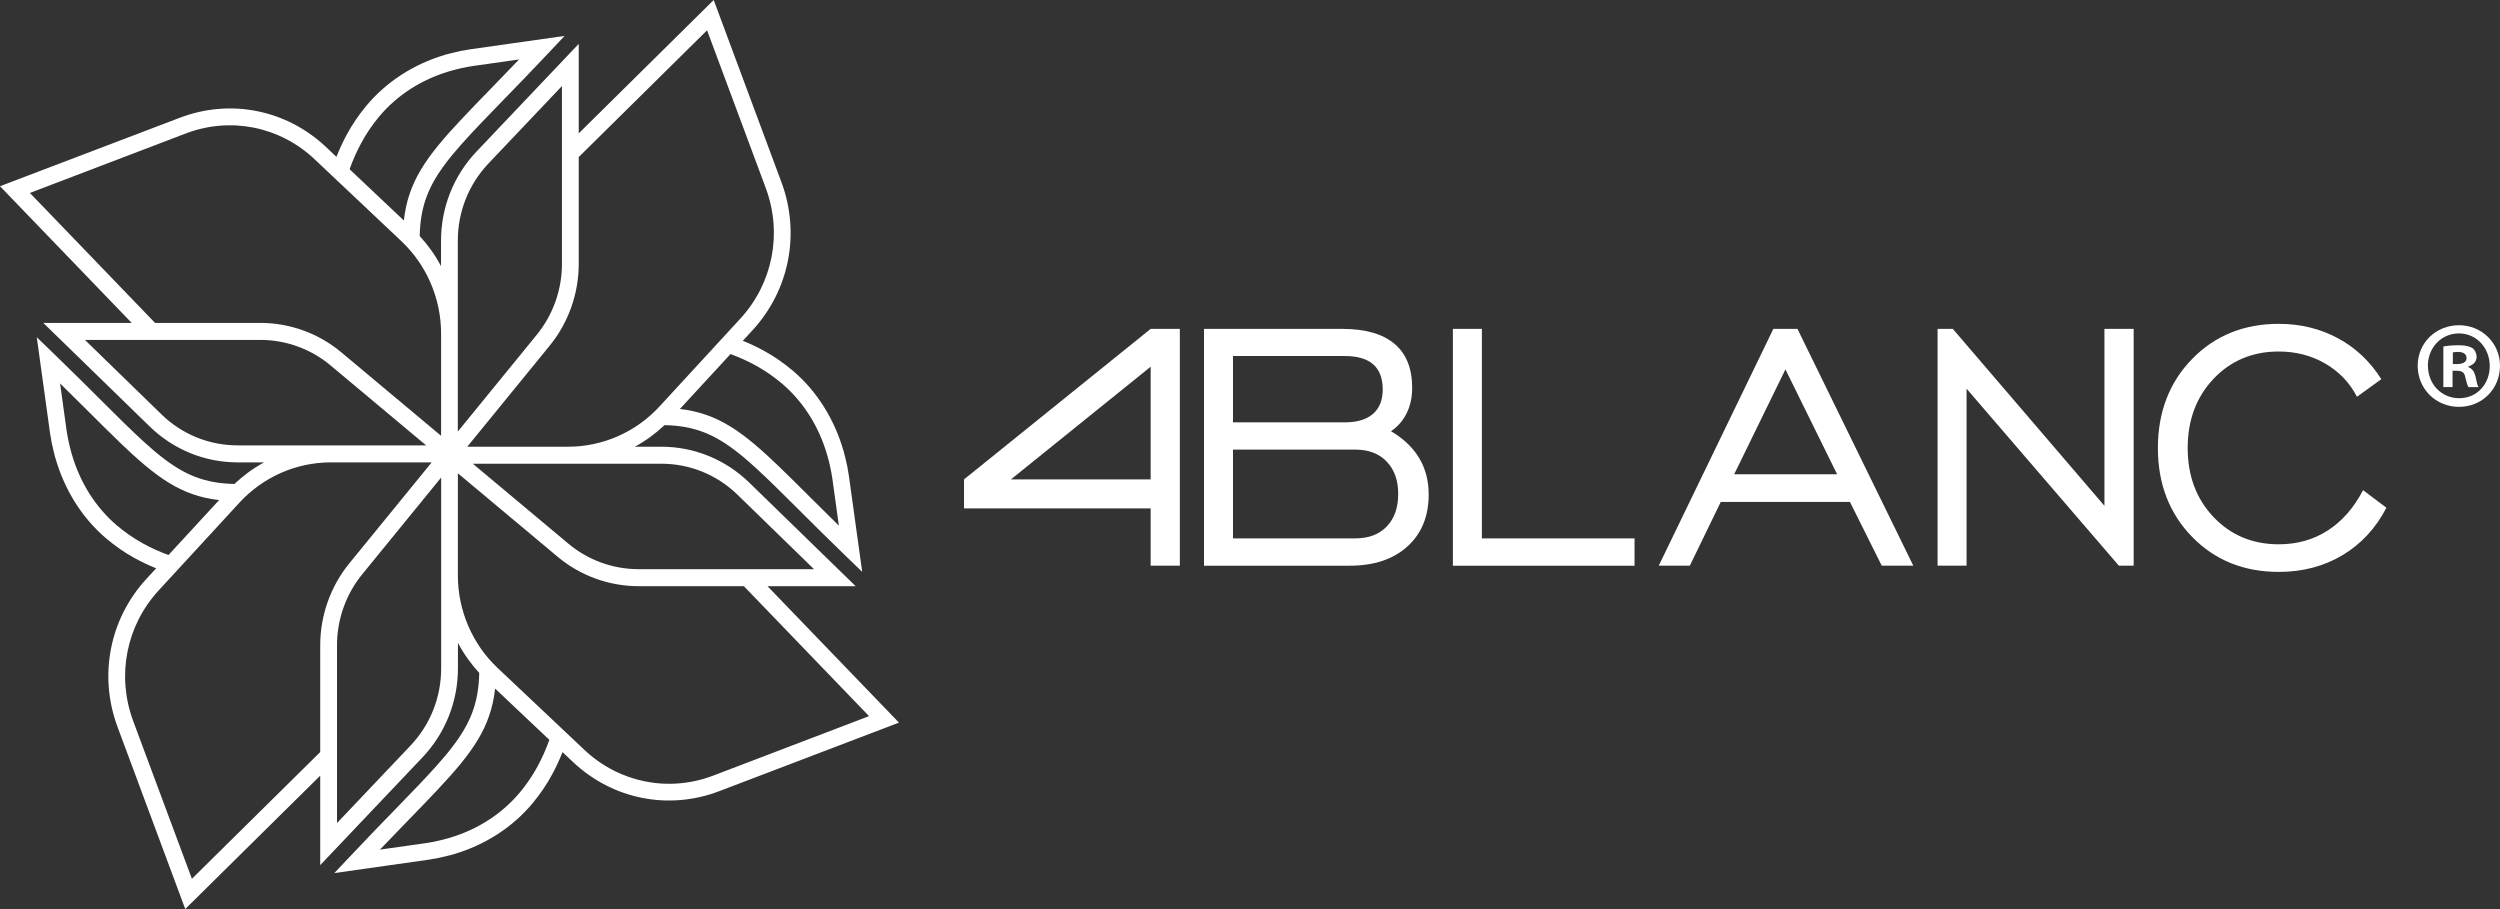
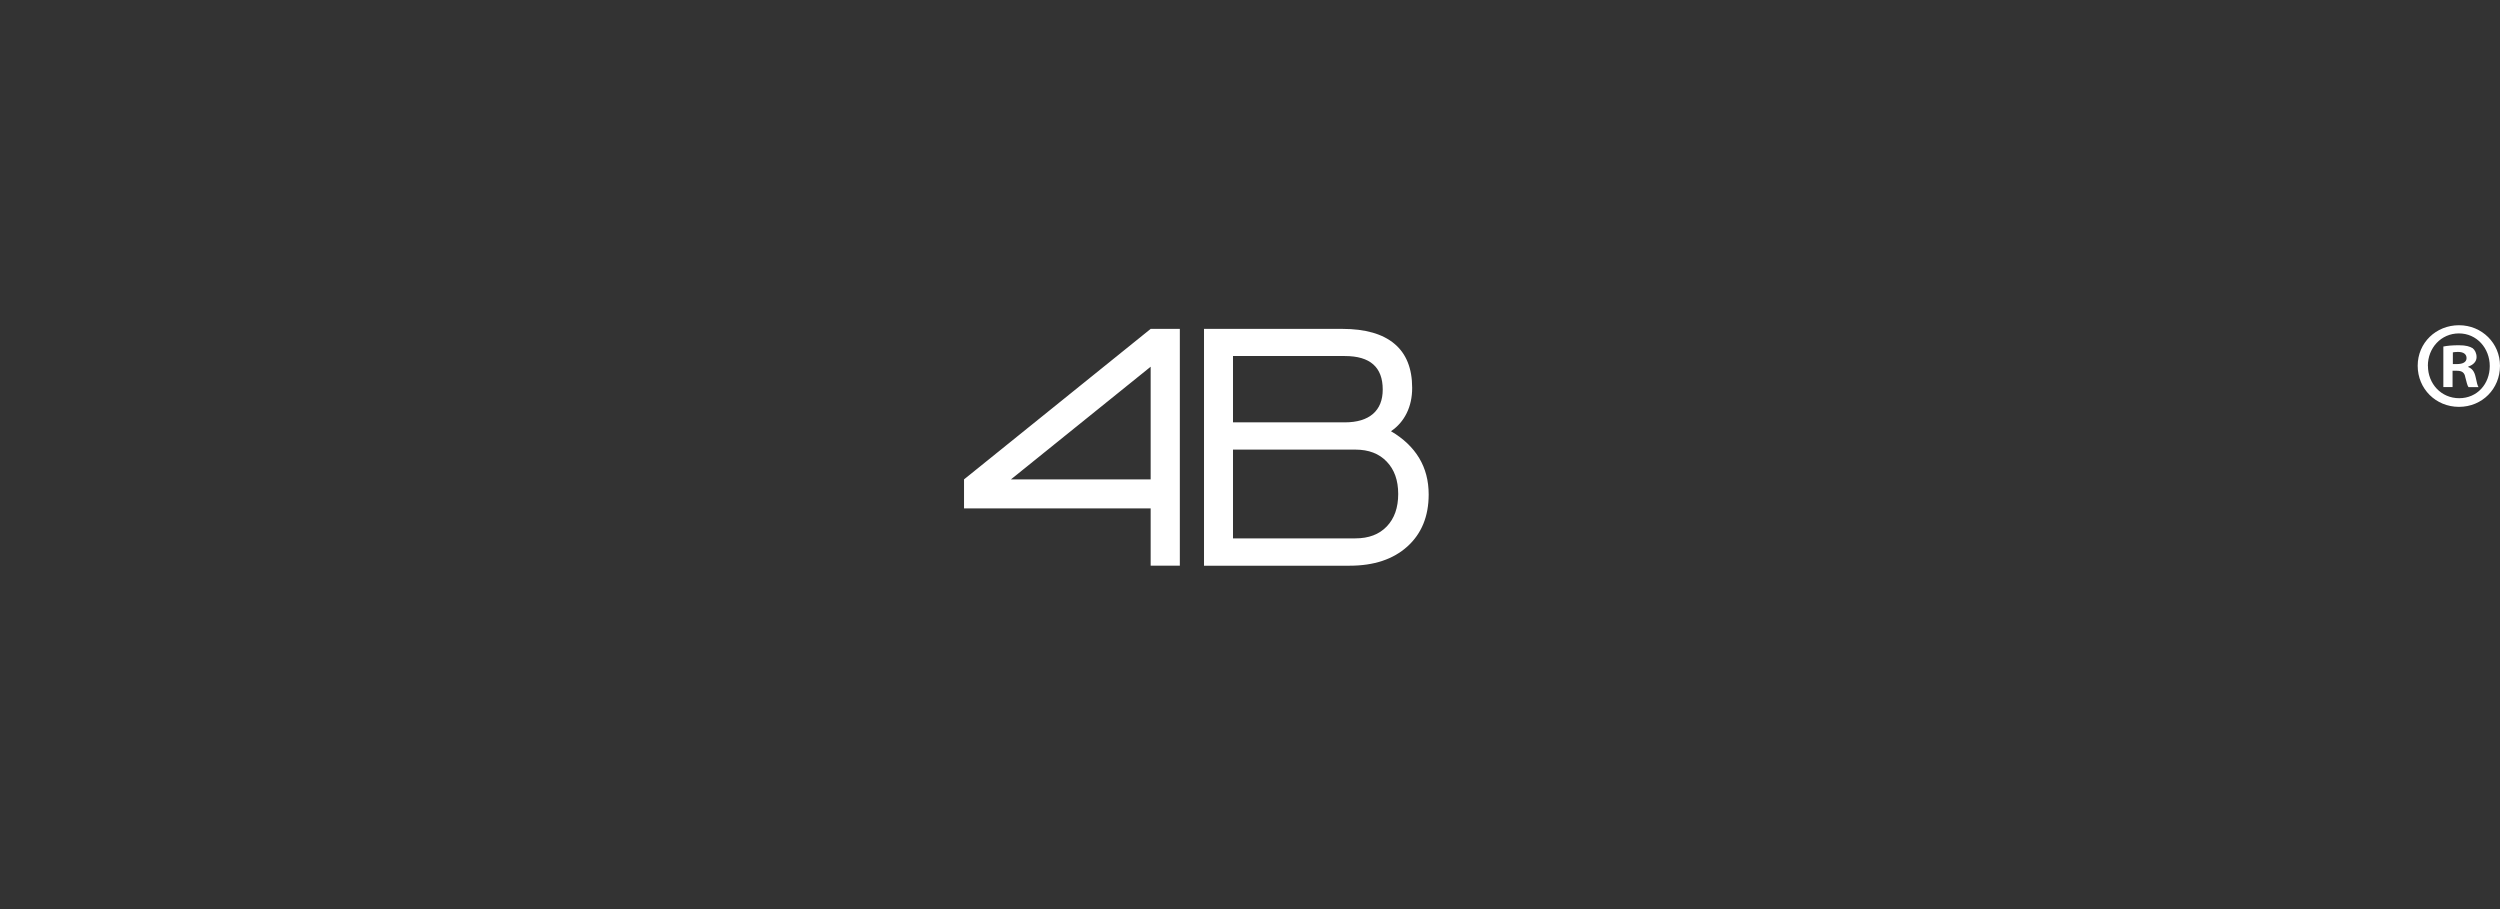
<svg xmlns="http://www.w3.org/2000/svg" width="121" height="44" viewBox="0 0 121 44" fill="none">
  <rect x="0" y="0" width="121" height="44" fill="#333333" stroke="none" />
  <path d="M55.692 27.377V24.608H46.659V23.202L55.692 15.918H57.104V27.377H55.692ZM48.93 23.202H55.692V17.749L48.93 23.202Z" fill="white" />
  <path d="M58.274 27.377V15.918H64.967C66.081 15.918 66.921 16.16 67.492 16.64C68.064 17.12 68.349 17.833 68.349 18.774C68.349 19.231 68.26 19.639 68.083 19.998C67.906 20.357 67.653 20.649 67.323 20.871C67.925 21.225 68.38 21.657 68.687 22.168C68.995 22.68 69.148 23.269 69.148 23.932C69.148 24.99 68.804 25.83 68.116 26.451C67.429 27.071 66.497 27.38 65.324 27.38H58.274V27.377ZM59.677 20.442H65.089C65.682 20.442 66.137 20.304 66.453 20.032C66.766 19.759 66.924 19.366 66.924 18.852C66.924 18.313 66.772 17.909 66.466 17.637C66.162 17.367 65.704 17.232 65.089 17.232H59.677V20.439V20.442ZM59.677 26.057H65.602C66.245 26.057 66.749 25.866 67.118 25.482C67.487 25.097 67.673 24.575 67.673 23.909C67.673 23.244 67.487 22.73 67.118 22.343C66.749 21.955 66.245 21.761 65.602 21.761H59.677V26.06V26.057Z" fill="white" />
-   <path d="M70.32 27.377V15.918H71.723V26.06H79.112V27.38H70.318L70.32 27.377Z" fill="white" />
-   <path d="M80.285 27.377L85.83 15.918H86.997L92.603 27.377H91.076L89.537 24.294H83.285L81.788 27.377H80.282H80.285ZM83.934 22.955H88.916L86.415 17.878L83.934 22.955Z" fill="white" />
-   <path d="M93.779 27.377V15.918H94.516L101.855 24.482V15.918H103.269V27.377H102.551L95.182 18.813V27.377H93.779Z" fill="white" />
-   <path d="M114.374 23.724L115.502 24.575C114.984 25.572 114.271 26.338 113.37 26.875C112.469 27.411 111.443 27.68 110.295 27.68C108.601 27.68 107.201 27.116 106.098 25.984C104.994 24.853 104.442 23.418 104.442 21.683C104.442 19.947 104.997 18.501 106.103 17.37C107.209 16.238 108.607 15.674 110.295 15.674C111.34 15.674 112.294 15.907 113.154 16.37C114.016 16.833 114.715 17.496 115.255 18.352L114.077 19.203C113.722 18.518 113.209 17.982 112.538 17.594C111.867 17.207 111.121 17.013 110.292 17.013C109.023 17.013 107.969 17.454 107.134 18.336C106.3 19.217 105.884 20.335 105.884 21.683C105.884 23.03 106.3 24.145 107.134 25.024C107.969 25.903 109.02 26.344 110.292 26.344C111.18 26.344 111.97 26.122 112.66 25.678C113.351 25.235 113.922 24.586 114.371 23.727L114.374 23.724Z" fill="white" />
  <path d="M121 17.704C121 18.819 120.138 19.692 119.015 19.692C117.892 19.692 117.016 18.819 117.016 17.704C117.016 16.589 117.903 15.741 119.015 15.741C120.127 15.741 121 16.614 121 17.704ZM117.512 17.704C117.512 18.577 118.153 19.273 119.026 19.273C119.899 19.273 120.504 18.58 120.504 17.718C120.504 16.856 119.877 16.137 119.012 16.137C118.147 16.137 117.509 16.842 117.509 17.704H117.512ZM118.707 18.734H118.258V16.772C118.435 16.735 118.682 16.71 119.004 16.71C119.37 16.71 119.536 16.772 119.677 16.853C119.783 16.937 119.866 17.092 119.866 17.285C119.866 17.502 119.7 17.667 119.464 17.74V17.766C119.653 17.839 119.761 17.982 119.819 18.246C119.88 18.546 119.913 18.664 119.96 18.737H119.475C119.417 18.664 119.381 18.485 119.32 18.257C119.284 18.041 119.167 17.945 118.918 17.945H118.704V18.737L118.707 18.734ZM118.718 17.62H118.932C119.181 17.62 119.381 17.535 119.381 17.333C119.381 17.154 119.251 17.033 118.968 17.033C118.849 17.033 118.765 17.044 118.718 17.055V17.617V17.62Z" fill="white" />
-   <path d="M37.138 28.371H41.414L36.262 23.356C35.112 22.239 33.601 21.621 32.006 21.621H30.726C31.247 21.34 31.729 20.986 32.164 20.576C33.584 20.605 34.563 21 35.702 21.896C35.736 21.921 35.769 21.95 35.805 21.977C35.871 22.031 35.935 22.081 36.002 22.138C36.021 22.152 36.038 22.169 36.057 22.185C36.226 22.328 36.398 22.48 36.578 22.646C37.172 23.188 37.834 23.845 38.63 24.639C39.284 25.291 40.025 26.032 40.887 26.863L41.73 27.678L41.089 23.047C41.07 22.913 41.045 22.778 41.02 22.646H41.026C41.02 22.609 41.009 22.576 41.001 22.542C40.976 22.418 40.948 22.298 40.917 22.174C40.892 22.073 40.87 21.975 40.843 21.874C40.837 21.857 40.834 21.84 40.829 21.823H40.826C40.385 20.29 39.545 18.942 38.383 17.951C37.956 17.589 37.496 17.266 37.014 16.999C36.673 16.811 36.318 16.642 35.952 16.494L36.423 15.983C38.209 14.042 38.744 11.296 37.821 8.817L34.543 0L28.011 6.455V2.123L23.059 7.34C21.956 8.505 21.346 10.036 21.346 11.65V12.883C21.069 12.355 20.719 11.866 20.314 11.425C20.342 9.988 20.733 8.997 21.618 7.843C21.643 7.809 21.67 7.775 21.698 7.739C21.751 7.671 21.801 7.607 21.856 7.539C21.87 7.52 21.887 7.503 21.903 7.483C22.045 7.312 22.194 7.138 22.358 6.955C22.893 6.354 23.542 5.683 24.326 4.877C24.97 4.215 25.702 3.465 26.522 2.592L27.326 1.738L22.754 2.387C22.621 2.406 22.488 2.432 22.358 2.457V2.451C22.322 2.457 22.289 2.468 22.255 2.477C22.133 2.502 22.014 2.53 21.892 2.561C21.792 2.586 21.695 2.609 21.596 2.637C21.579 2.642 21.562 2.645 21.546 2.651C20.032 3.1 18.701 3.951 17.722 5.13C17.364 5.562 17.046 6.029 16.782 6.517C16.596 6.863 16.43 7.222 16.283 7.593L15.779 7.115C13.863 5.307 11.151 4.765 8.703 5.7L0 9.013L6.374 15.629H2.096L7.247 20.644C8.398 21.761 9.909 22.379 11.503 22.379H12.784C12.263 22.66 11.781 23.014 11.345 23.424C9.926 23.395 8.947 23 7.808 22.104C7.774 22.079 7.741 22.05 7.705 22.023C7.638 21.969 7.575 21.919 7.508 21.862C7.489 21.848 7.472 21.831 7.453 21.815C7.284 21.672 7.112 21.52 6.931 21.354C6.338 20.812 5.675 20.155 4.88 19.361C4.225 18.709 3.485 17.968 2.623 17.137L1.78 16.322L2.42 20.953C2.44 21.087 2.465 21.222 2.49 21.354H2.484C2.49 21.391 2.501 21.424 2.509 21.458C2.534 21.582 2.562 21.702 2.592 21.826C2.617 21.927 2.639 22.025 2.667 22.126C2.673 22.143 2.676 22.16 2.681 22.177H2.684C3.125 23.71 3.965 25.058 5.126 26.049C5.553 26.411 6.014 26.734 6.496 27.001C6.837 27.189 7.192 27.358 7.558 27.506L7.087 28.017C5.301 29.958 4.766 32.704 5.689 35.183L8.966 43.997L15.499 37.542V41.872L20.45 36.654C21.554 35.489 22.164 33.959 22.164 32.344V31.112C22.441 31.64 22.79 32.128 23.195 32.569C23.168 34.007 22.777 34.998 21.892 36.152C21.867 36.186 21.839 36.219 21.812 36.256C21.759 36.323 21.709 36.388 21.654 36.455C21.64 36.475 21.623 36.492 21.607 36.511C21.465 36.683 21.315 36.857 21.152 37.039C20.617 37.64 19.968 38.311 19.183 39.117C18.54 39.78 17.808 40.529 16.988 41.403L16.183 42.256L20.755 41.608C20.889 41.588 21.021 41.563 21.152 41.538V41.543C21.188 41.538 21.221 41.526 21.254 41.518C21.376 41.492 21.496 41.465 21.618 41.434C21.717 41.408 21.814 41.386 21.914 41.358C21.931 41.352 21.948 41.349 21.964 41.344C23.478 40.895 24.809 40.044 25.788 38.864C26.145 38.432 26.464 37.966 26.727 37.477C26.913 37.132 27.08 36.772 27.227 36.402L27.731 36.879C29.647 38.687 32.358 39.229 34.807 38.294L43.51 34.975L37.136 28.36L37.138 28.371ZM35.7 23.949L39.398 27.548H30.903C29.666 27.548 28.46 27.11 27.509 26.313L22.885 22.444H32.006C33.39 22.444 34.701 22.977 35.7 23.949ZM36.623 17.715C37.058 17.957 37.474 18.246 37.859 18.574C38.888 19.453 39.636 20.647 40.033 22.011C40.041 22.045 40.05 22.076 40.061 22.11C40.108 22.284 40.155 22.46 40.191 22.637C40.227 22.809 40.26 22.983 40.285 23.157L40.601 25.442C40.091 24.94 39.625 24.477 39.198 24.053C38.672 23.527 38.206 23.064 37.768 22.643H37.771C35.949 20.888 34.746 20.004 32.905 19.796L35.356 17.137C35.794 17.297 36.221 17.491 36.623 17.715ZM28.011 7.601L34.222 1.466L37.064 9.103C37.876 11.291 37.405 13.711 35.833 15.421L31.915 19.678C30.778 20.913 29.17 21.621 27.504 21.621H22.616L26.605 16.73C27.512 15.618 28.011 14.211 28.011 12.768V7.601ZM22.158 11.65C22.158 10.249 22.685 8.921 23.644 7.91L27.199 4.164V12.768C27.199 14.02 26.766 15.241 25.979 16.204L22.158 20.888V11.65ZM17.492 6.907C17.73 6.467 18.016 6.045 18.34 5.655C19.208 4.613 20.387 3.855 21.734 3.454C21.767 3.445 21.798 3.437 21.831 3.426C22.003 3.378 22.178 3.33 22.352 3.294C22.521 3.257 22.693 3.223 22.865 3.198L25.122 2.878C24.626 3.395 24.168 3.866 23.75 4.299C23.231 4.832 22.774 5.304 22.358 5.748C20.625 7.587 19.752 8.806 19.547 10.673L16.921 8.191C17.079 7.747 17.27 7.315 17.492 6.907ZM1.447 9.339L8.989 6.461C11.149 5.638 13.538 6.116 15.227 7.708L19.43 11.675C20.65 12.826 21.349 14.455 21.349 16.143V21.093L16.519 17.052C15.421 16.134 14.032 15.629 12.607 15.629H7.505L1.447 9.339ZM7.81 20.051L4.112 16.452H12.607C13.843 16.452 15.049 16.89 16 17.687L20.625 21.556H11.503C10.12 21.556 8.808 21.023 7.81 20.051ZM6.887 26.285C6.452 26.043 6.036 25.754 5.65 25.426C4.622 24.547 3.873 23.353 3.477 21.989C3.468 21.955 3.46 21.924 3.449 21.89C3.402 21.716 3.355 21.54 3.319 21.363C3.283 21.191 3.249 21.017 3.224 20.843L2.908 18.558C3.419 19.06 3.884 19.523 4.311 19.947C4.838 20.473 5.304 20.936 5.742 21.357H5.739C7.561 23.112 8.764 23.996 10.605 24.204L8.154 26.863C7.716 26.703 7.289 26.509 6.887 26.285ZM15.499 36.399L9.288 42.534L6.446 34.897C5.634 32.709 6.105 30.289 7.677 28.579L11.595 24.322C12.732 23.087 14.34 22.379 16.006 22.379H20.894L16.904 27.27C15.998 28.382 15.499 29.789 15.499 31.232V36.399ZM21.352 32.35C21.352 33.751 20.825 35.079 19.865 36.09L16.311 39.836V31.232C16.311 29.98 16.744 28.759 17.531 27.796L21.352 23.112V32.35ZM26.018 37.093C25.779 37.533 25.494 37.955 25.169 38.345C24.302 39.387 23.123 40.145 21.776 40.546C21.742 40.555 21.712 40.563 21.679 40.574C21.507 40.622 21.332 40.67 21.157 40.706C20.988 40.743 20.816 40.776 20.645 40.802L18.388 41.122C18.884 40.605 19.341 40.133 19.76 39.701C20.279 39.168 20.736 38.696 21.152 38.252C22.885 36.413 23.758 35.194 23.963 33.327L26.589 35.809C26.431 36.253 26.239 36.685 26.018 37.093ZM34.521 37.539C32.361 38.362 29.971 37.884 28.283 36.292L24.08 32.325C22.86 31.174 22.161 29.545 22.161 27.857V22.907L26.991 26.948C28.089 27.866 29.478 28.371 30.903 28.371H36.004L42.062 34.661L34.521 37.539Z" fill="white" />
</svg>